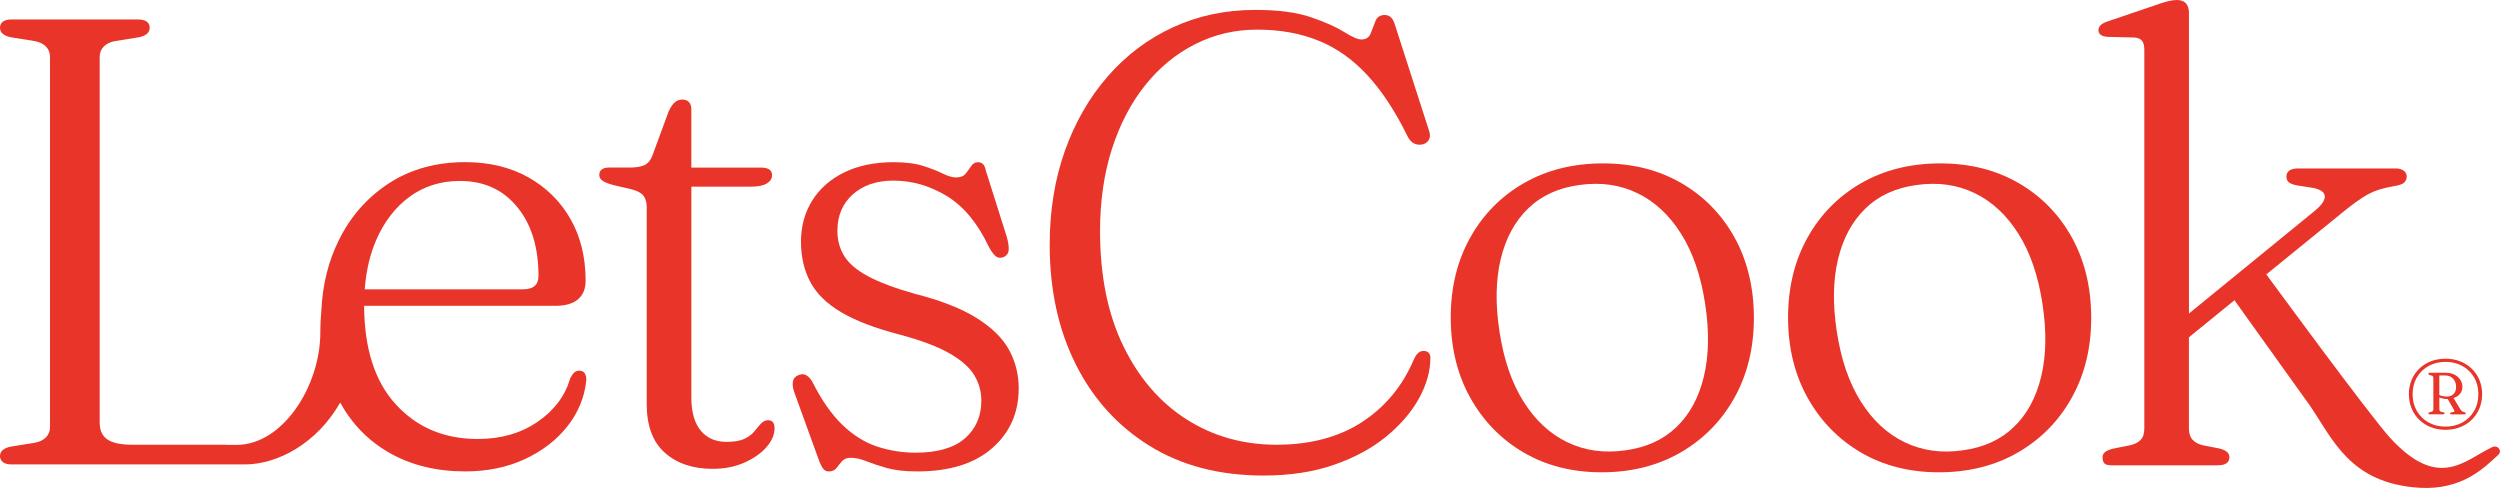
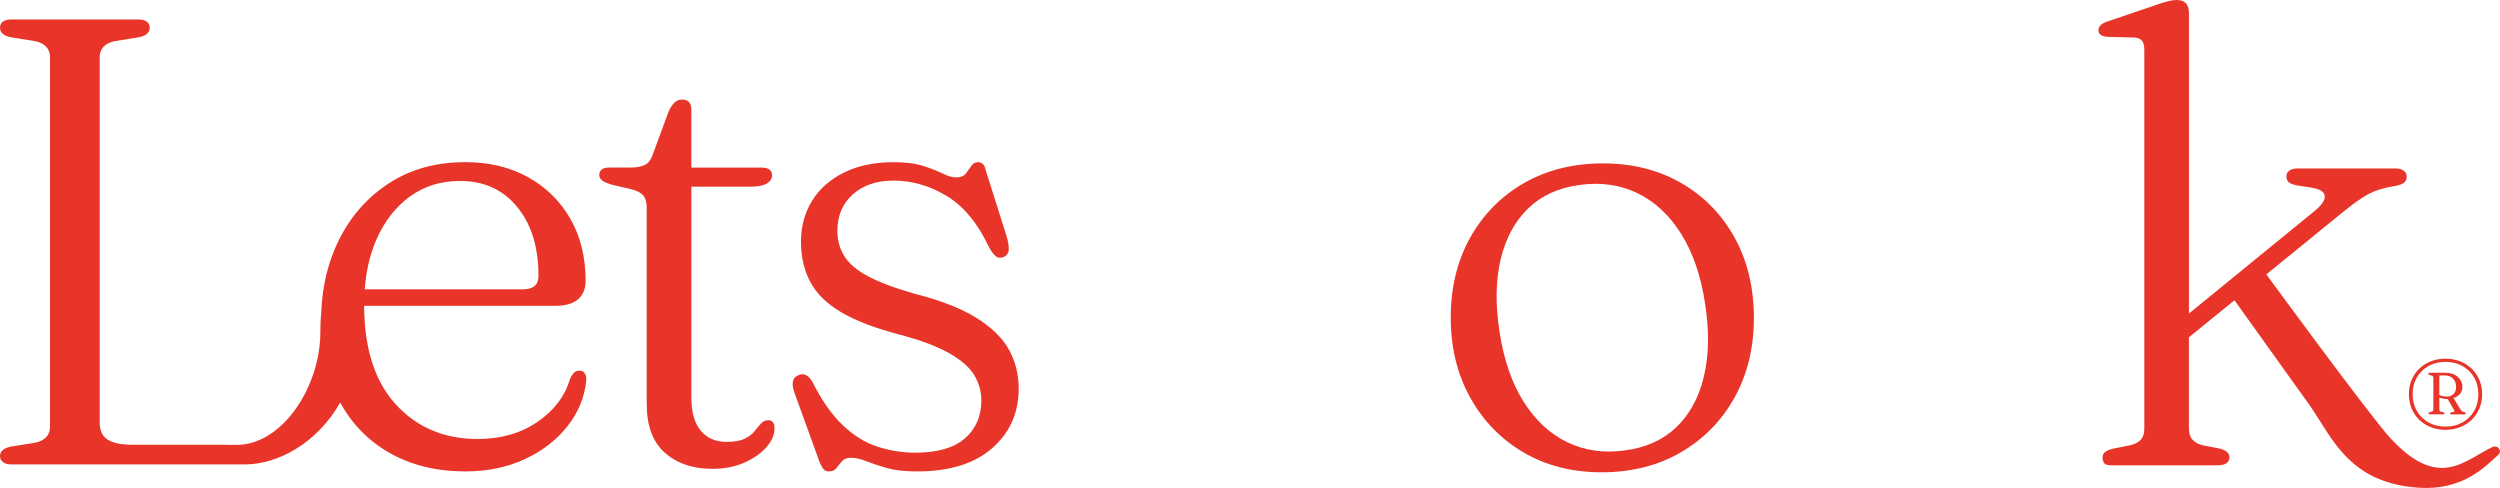
<svg xmlns="http://www.w3.org/2000/svg" width="1414" height="276" viewBox="0 0 1414 276" fill="none">
  <g clip-path="url(#clip0_469_2903)">
    <path d="M1376.07 232.371C1375.92 232.604 1375.68 232.754 1375.35 232.85L1374.34 233.111C1373.8 233.261 1373.52 233.481 1373.52 233.768C1373.52 234.138 1373.81 234.33 1374.37 234.33H1381.8C1382.36 234.33 1382.65 234.138 1382.65 233.768C1382.65 233.631 1382.6 233.522 1382.49 233.412C1382.38 233.303 1382.19 233.22 1381.9 233.152L1380.63 232.891C1380.33 232.809 1380.1 232.645 1379.93 232.398C1379.77 232.165 1379.69 231.809 1379.69 231.357V224.807C1380.1 224.971 1380.51 225.122 1380.96 225.245C1382.02 225.561 1383.07 225.725 1384.12 225.725C1384.23 225.725 1384.33 225.698 1384.44 225.698L1387.9 231.713C1388.15 232.124 1388.24 232.439 1388.2 232.631C1388.16 232.823 1387.96 232.96 1387.59 233.028L1386.51 233.22C1386.03 233.33 1385.79 233.522 1385.79 233.81C1385.79 234.18 1386.07 234.371 1386.63 234.371H1393.74C1394.03 234.371 1394.25 234.317 1394.4 234.221C1394.55 234.125 1394.63 233.974 1394.63 233.782C1394.63 233.604 1394.56 233.467 1394.41 233.357C1394.27 233.248 1393.99 233.138 1393.58 233.028C1393.17 232.946 1392.8 232.782 1392.5 232.549C1392.2 232.316 1391.9 231.987 1391.61 231.549L1387.72 225.108C1389.03 224.711 1390.15 224.067 1391.05 223.135C1392.17 221.984 1392.73 220.545 1392.73 218.846C1392.73 216.626 1391.86 214.722 1390.11 213.16C1388.37 211.597 1385.94 210.816 1382.83 210.816H1374.41C1373.82 210.816 1373.52 211.022 1373.52 211.433C1373.52 211.803 1373.8 212.05 1374.34 212.187L1375.42 212.42C1375.71 212.488 1375.92 212.639 1376.07 212.899C1376.22 213.146 1376.31 213.488 1376.31 213.9V231.357C1376.31 231.809 1376.22 232.165 1376.07 232.384V232.371ZM1379.69 212.351H1382.79C1384.81 212.351 1386.37 212.968 1387.49 214.201C1388.61 215.434 1389.17 216.996 1389.17 218.874C1389.17 220.559 1388.69 221.874 1387.75 222.847C1386.81 223.82 1385.46 224.3 1383.69 224.3C1382.99 224.3 1382.14 224.177 1381.15 223.944C1380.64 223.82 1380.15 223.656 1379.68 223.45V212.351H1379.69Z" fill="#E83429" />
    <path d="M1368.31 237.399C1370.15 239.208 1372.35 240.62 1374.86 241.606C1377.38 242.606 1380.15 243.1 1383.17 243.1C1386.18 243.1 1388.9 242.606 1391.44 241.606C1393.97 240.62 1396.17 239.208 1398.02 237.399C1399.88 235.591 1401.33 233.453 1402.35 231C1403.37 228.548 1403.88 225.848 1403.88 222.929C1403.88 220.011 1403.37 217.352 1402.35 214.913C1401.33 212.474 1399.88 210.35 1398.01 208.542C1396.14 206.733 1393.95 205.349 1391.42 204.362C1388.9 203.376 1386.16 202.882 1383.17 202.882C1380.18 202.882 1377.38 203.376 1374.87 204.362C1372.36 205.349 1370.18 206.733 1368.33 208.542C1366.47 210.337 1365.02 212.461 1364 214.913C1362.98 217.352 1362.47 220.038 1362.47 222.929C1362.47 225.821 1362.98 228.548 1364 231C1365.02 233.453 1366.46 235.591 1368.3 237.399H1368.31ZM1366.99 213.461C1368.58 210.707 1370.78 208.555 1373.59 207.007C1376.4 205.458 1379.59 204.677 1383.18 204.677C1386.77 204.677 1389.93 205.458 1392.73 207.007C1395.54 208.555 1397.74 210.707 1399.35 213.461C1400.96 216.215 1401.76 219.367 1401.76 222.929C1401.76 226.492 1400.96 229.685 1399.36 232.439C1397.77 235.207 1395.57 237.372 1392.76 238.934C1389.95 240.51 1386.76 241.291 1383.17 241.291C1379.58 241.291 1376.36 240.51 1373.56 238.934C1370.77 237.358 1368.57 235.193 1366.97 232.439C1365.38 229.671 1364.57 226.506 1364.57 222.929C1364.57 219.353 1365.38 216.215 1366.97 213.461H1366.99Z" fill="#E83429" />
    <path d="M1409.55 252.925C1393.97 260.242 1379.46 277.644 1351.94 247.745C1340.39 235.193 1281.83 155.197 1281.83 155.197L1324.55 120.447C1330.86 115.295 1335.88 111.732 1339.58 109.745C1343.28 107.772 1348 106.306 1353.71 105.346C1356.81 104.867 1358.84 104.182 1359.8 103.277C1360.75 102.373 1361.23 101.208 1361.23 99.769C1361.23 98.454 1360.66 97.371 1359.53 96.536C1358.39 95.7 1356.87 95.275 1354.96 95.275H1299.65C1297.62 95.275 1296.03 95.659 1294.9 96.44C1293.77 97.221 1293.2 98.331 1293.2 99.769C1293.2 101.085 1293.58 102.14 1294.36 102.921C1295.13 103.702 1296.65 104.332 1298.93 104.812L1306.97 106.073C1311.87 106.785 1314.49 108.32 1314.85 110.663C1315.2 113.006 1313.36 115.843 1309.29 119.2L1238.07 177.327V7.372C1238.07 4.974 1237.49 3.152 1236.36 1.891C1235.23 0.63 1233.47 0 1231.08 0C1229.77 0 1228.14 0.247 1226.16 0.713C1224.19 1.192 1221.71 1.973 1218.74 3.056L1192.79 11.867C1190.52 12.579 1188.97 13.36 1188.14 14.21C1187.3 15.046 1186.88 16.005 1186.88 17.087C1186.88 18.17 1187.3 19.033 1188.14 19.691C1188.97 20.349 1190.35 20.746 1192.26 20.855L1207.11 21.212C1209.14 21.335 1210.6 21.938 1211.49 23.007C1212.39 24.089 1212.83 25.83 1212.83 28.214V242.319C1212.83 245.196 1212.15 247.348 1210.77 248.786C1209.39 250.225 1207.4 251.239 1204.77 251.842L1194.92 253.815C1193.01 254.295 1191.57 254.925 1190.62 255.706C1189.66 256.487 1189.19 257.474 1189.19 258.68C1189.19 259.995 1189.49 261.078 1190.09 261.914C1190.69 262.749 1192.05 263.174 1194.21 263.174H1254.34C1258.75 263.174 1260.96 261.612 1260.96 258.502C1260.96 256.227 1259.05 254.61 1255.23 253.651L1245.92 251.856C1243.41 251.253 1241.48 250.211 1240.11 248.704C1238.74 247.211 1238.05 245.087 1238.05 242.319V190.769L1263.81 169.818L1306.4 229.287C1319.55 248.471 1329.05 273.328 1368.23 275.863C1392.94 277.452 1405.58 264.038 1412.99 257.282C1415.46 255.035 1412.8 251.376 1409.51 252.925H1409.55Z" fill="#E83429" />
    <path d="M950.92 103.551C938.097 96.125 923.322 92.411 906.623 92.411C889.925 92.411 874.741 96.152 861.794 103.647C848.848 111.143 838.738 121.447 831.453 134.561C824.168 147.688 820.539 162.692 820.539 179.588C820.539 196.483 824.209 211.707 831.549 224.889C838.889 238.071 848.943 248.417 861.712 255.898C874.482 263.38 889.216 267.134 905.914 267.134C922.612 267.134 937.796 263.352 950.743 255.802C963.69 248.252 973.799 237.92 981.084 224.793C988.355 211.666 991.998 196.661 991.998 179.766C991.998 162.87 988.355 147.496 981.084 134.369C973.799 121.242 963.744 110.965 950.92 103.538V103.551ZM963.717 212.94C960.852 224.862 955.668 234.426 948.151 241.606C940.634 248.8 930.975 253.171 919.161 254.733C907.224 256.419 896.337 254.884 886.501 250.143C876.651 245.416 868.397 237.742 861.712 227.136C855.028 216.53 850.498 203.321 848.111 187.494C845.723 172.038 845.969 158.376 848.82 146.509C851.671 134.643 856.869 125.092 864.386 117.83C871.903 110.581 881.562 106.182 893.376 104.62C905.3 102.949 916.2 104.47 926.037 109.211C935.886 113.952 944.14 121.612 950.825 132.218C957.51 142.823 962.039 156.033 964.426 171.859C966.814 187.316 966.568 201.019 963.717 212.94Z" fill="#E83429" />
-     <path d="M1141.71 103.551C1128.89 96.125 1114.11 92.411 1097.41 92.411C1080.71 92.411 1065.53 96.152 1052.58 103.647C1039.64 111.143 1029.53 121.447 1022.24 134.561C1014.96 147.688 1011.33 162.692 1011.33 179.588C1011.33 196.483 1015 211.707 1022.34 224.889C1029.68 238.071 1039.73 248.417 1052.5 255.898C1065.27 263.38 1080.01 267.134 1096.7 267.134C1113.4 267.134 1128.59 263.352 1141.53 255.802C1154.48 248.252 1164.59 237.92 1171.87 224.793C1179.15 211.666 1182.79 196.661 1182.79 179.766C1182.79 162.87 1179.15 147.496 1171.87 134.369C1164.59 121.242 1154.53 110.965 1141.71 103.538V103.551ZM1154.51 212.94C1151.64 224.862 1146.46 234.426 1138.94 241.606C1131.42 248.8 1121.76 253.171 1109.95 254.733C1098.01 256.419 1087.13 254.884 1077.29 250.143C1067.44 245.416 1059.19 237.742 1052.5 227.136C1045.82 216.53 1041.29 203.321 1038.9 187.494C1036.51 172.038 1036.76 158.376 1039.61 146.509C1042.46 134.643 1047.66 125.092 1055.18 117.83C1062.69 110.581 1072.35 106.182 1084.17 104.62C1096.09 102.949 1106.99 104.47 1116.83 109.211C1126.68 113.952 1134.93 121.612 1141.61 132.218C1148.3 142.823 1152.83 156.033 1155.22 171.859C1157.6 187.316 1157.36 201.019 1154.51 212.94Z" fill="#E83429" />
    <path d="M552.288 179.807C543.638 174.408 531.974 169.859 517.295 166.145C505.958 162.912 497.131 159.582 490.801 156.17C484.471 152.758 480.037 148.949 477.472 144.756C474.908 140.563 473.625 135.835 473.625 130.56C473.625 122.05 476.517 115.185 482.302 109.978C488.086 104.771 495.753 102.154 505.303 102.154C515.808 102.154 525.821 105.031 535.371 110.787C544.921 116.542 552.847 126.065 559.177 139.37C560.487 141.892 561.769 143.687 563.024 144.769C564.279 145.852 565.739 146.085 567.404 145.482C569.436 144.646 570.473 143.18 570.541 141.083C570.596 138.987 570.214 136.561 569.382 133.807L557.567 96.412C557.213 94.617 556.64 93.384 555.862 92.726C555.084 92.069 554.225 91.74 553.27 91.74C551.592 91.74 550.282 92.452 549.327 93.891C548.372 95.33 547.322 96.769 546.189 98.207C545.057 99.646 543.243 100.359 540.733 100.359C538.7 100.359 536.231 99.646 533.311 98.207C530.392 96.769 526.722 95.33 522.302 93.891C517.881 92.452 512.22 91.74 505.303 91.74C494.566 91.74 485.262 93.686 477.377 97.577C469.505 101.469 463.475 106.813 459.301 113.582C455.126 120.351 453.039 128.052 453.039 136.685C453.039 145.317 454.799 152.922 458.318 159.513C461.838 166.104 467.65 171.805 475.767 176.587C483.884 181.383 494.798 185.576 508.523 189.166C520.692 192.4 530.146 195.935 536.885 199.772C543.625 203.609 548.345 207.747 551.019 212.173C553.706 216.613 555.043 221.408 555.043 226.561C555.043 235.426 551.933 242.565 545.739 247.951C539.532 253.35 530.228 256.035 517.813 256.035C510.419 256.035 503.229 254.898 496.244 252.623C489.26 250.349 482.698 246.279 476.558 240.4C470.406 234.536 464.717 226.383 459.464 215.955C458.509 214.283 457.377 213.05 456.067 212.269C454.758 211.488 453.257 211.46 451.593 212.173C449.806 212.885 448.755 214.119 448.455 215.859C448.155 217.599 448.428 219.6 449.26 221.888L463.584 261.434C464.417 263.352 465.194 264.695 465.917 265.476C466.627 266.257 467.582 266.641 468.782 266.641C470.692 266.641 472.125 266.011 473.08 264.75C474.035 263.49 475.071 262.201 476.217 260.886C477.35 259.571 479.055 258.913 481.32 258.913C483.83 258.913 486.654 259.543 489.819 260.804C492.984 262.064 496.858 263.352 501.456 264.668C506.053 265.983 511.811 266.641 518.727 266.641C536.981 266.641 551.128 262.27 561.142 253.514C571.169 244.772 576.176 233.494 576.176 219.723C576.176 211.817 574.361 204.527 570.719 197.881C567.076 191.235 560.937 185.206 552.288 179.821V179.807Z" fill="#E83429" />
    <path d="M434.335 237.701C432.903 237.701 431.62 238.304 430.488 239.496C429.355 240.702 428.128 242.127 426.818 243.812C425.508 245.498 423.626 246.936 421.184 248.128C418.742 249.334 415.304 249.924 410.897 249.924C404.69 249.924 399.833 247.8 396.313 243.538C392.794 239.29 391.034 233.083 391.034 224.93V105.565H424.867C428.81 105.565 431.757 104.963 433.721 103.77C435.686 102.578 436.668 101.016 436.668 99.098C436.668 97.659 436.163 96.576 435.14 95.864C434.13 95.151 432.548 94.781 430.392 94.781H391.02V61.881C391.02 60.086 390.57 58.702 389.683 57.743C388.783 56.784 387.5 56.304 385.836 56.304C384.281 56.304 382.876 56.839 381.634 57.921C380.379 59.004 379.219 60.744 378.142 63.128L369.015 87.93C368.06 90.561 366.6 92.37 364.636 93.329C362.671 94.288 359.888 94.768 356.314 94.768H344.499C342.712 94.768 341.334 95.124 340.379 95.85C339.424 96.563 338.947 97.645 338.947 99.084C338.947 100.167 339.479 101.153 340.557 102.044C341.634 102.935 343.722 103.812 346.819 104.647L357.555 107.169C360.652 108.005 362.808 109.21 363.994 110.759C365.181 112.321 365.782 114.472 365.782 117.226V228.506C365.782 240.852 369.206 250.047 376.068 256.103C382.93 262.16 391.907 265.175 402.998 265.175C409.806 265.175 415.849 263.969 421.17 261.585C426.477 259.187 430.624 256.254 433.612 252.774C436.6 249.293 438.087 245.826 438.087 242.346C438.087 240.784 437.787 239.619 437.186 238.838C436.586 238.057 435.631 237.673 434.321 237.673L434.335 237.701Z" fill="#E83429" />
    <path d="M327.651 209.652C326.573 209.652 325.646 209.98 324.882 210.638C324.104 211.296 323.299 212.461 322.467 214.146C319.602 223.971 313.463 232.124 304.036 238.592C294.609 245.059 283.327 248.293 270.203 248.293C251.226 248.293 235.783 241.757 223.845 228.698C212.004 215.736 206.042 197.155 205.96 172.969H314.227C319.834 172.969 324.077 171.736 326.928 169.283C329.793 166.831 331.225 163.323 331.225 158.773C331.225 145.468 328.36 133.821 322.631 123.804C316.901 113.801 308.934 105.95 298.743 100.249C288.538 94.563 276.696 91.712 263.218 91.712C246.628 91.712 232.222 95.7 219.998 103.661C207.761 111.636 198.307 122.352 191.636 135.835C185.701 147.798 182.413 161.117 181.745 175.779C181.445 179.095 181.186 183.315 181.186 187.933C181.186 218.572 159.808 251.623 133.86 251.623H127.748L127.953 251.527H74.638C68.308 251.527 63.683 250.54 60.764 248.567C57.844 246.594 56.384 243.442 56.384 239.126V32.215C56.384 29.817 57.162 27.844 58.717 26.282C60.272 24.72 62.414 23.706 65.156 23.226L78.581 21.075C82.632 20.239 84.665 18.444 84.665 15.676C84.665 14.237 84.133 13.1 83.055 12.264C81.978 11.428 80.245 11.003 77.871 11.003H6.617C4.352 11.003 2.674 11.428 1.61 12.264C0.532 13.1 0 14.237 0 15.676C0 18.43 2.033 20.225 6.085 21.075L19.509 23.226C22.251 23.706 24.406 24.72 25.948 26.282C27.503 27.844 28.281 29.817 28.281 32.215V241.469C28.281 243.867 27.503 245.84 25.948 247.403C24.393 248.965 22.251 249.979 19.509 250.458L6.085 252.61C2.033 253.445 0 255.241 0 258.008C0 259.324 0.532 260.434 1.61 261.338C2.688 262.243 4.352 262.681 6.617 262.681H138.43C157.229 262.681 179.385 250.595 192.413 227.698C199.112 239.852 208.375 249.348 220.258 256.118C232.549 263.133 246.86 266.627 263.218 266.627C275.632 266.627 286.805 264.312 296.778 259.708C306.737 255.09 314.8 248.896 320.939 241.099C327.078 233.316 330.625 224.683 331.594 215.215C331.716 213.653 331.444 212.337 330.789 211.255C330.134 210.172 329.083 209.638 327.651 209.638V209.652ZM212.741 135.863C217.27 125.38 223.6 117.172 231.717 111.239C239.834 105.305 249.316 102.346 260.175 102.346C273.654 102.346 284.432 107.224 292.481 116.994C300.53 126.764 304.568 139.795 304.568 156.088C304.568 161.117 301.648 163.638 295.796 163.638H206.288C207.065 153.333 209.193 144.07 212.741 135.863Z" fill="#E83429" />
-     <path d="M809.012 202.458C809.012 209.885 806.897 217.462 802.654 225.204C798.411 232.932 792.272 240.126 784.223 246.772C776.174 253.418 766.297 258.789 754.605 262.859C742.914 266.929 729.612 268.971 714.688 268.971C689.749 268.971 668.249 263.366 650.172 252.157C632.096 240.949 618.167 225.547 608.386 205.952C598.604 186.357 593.706 163.857 593.706 138.452C593.706 119.159 596.571 101.455 602.301 85.327C608.031 69.213 616.107 55.154 626.557 43.177C636.994 31.201 649.313 21.938 663.515 15.402C677.716 8.866 693.228 5.604 710.049 5.604C722.941 5.604 733.405 6.988 741.454 9.743C749.503 12.497 755.779 15.292 760.253 18.101C764.728 20.924 767.975 22.322 770.008 22.322C772.627 22.322 774.387 21.157 775.287 18.814C776.188 16.471 777.075 14.169 777.975 11.894C778.875 9.619 780.635 8.482 783.255 8.482C784.564 8.482 785.697 8.907 786.652 9.743C787.606 10.579 788.384 12.017 788.984 14.059L808.316 74.104C809.025 76.146 808.943 77.886 808.043 79.311C807.142 80.75 805.683 81.586 803.664 81.833C801.986 81.956 800.526 81.627 799.284 80.846C798.029 80.065 796.993 78.846 796.147 77.16C789.23 63.019 781.645 51.481 773.418 42.561C765.192 33.64 755.942 27.104 745.683 22.966C735.424 18.828 723.91 16.759 711.141 16.759C698.371 16.759 686.912 19.485 676.066 24.939C665.206 30.393 655.752 38.148 647.703 48.22C639.654 58.291 633.378 70.309 628.904 84.258C624.429 98.221 622.192 113.719 622.192 130.724C622.192 156.019 626.571 177.669 635.343 195.716C644.115 213.749 656.011 227.561 671.045 237.153C686.079 246.745 703.078 251.541 722.055 251.541C741.031 251.541 757.429 247.224 770.553 238.592C783.677 229.959 793.405 218.161 799.721 203.184C800.553 201.389 801.454 200.128 802.409 199.402C803.364 198.689 804.496 198.388 805.806 198.498C806.76 198.621 807.538 199.005 808.138 199.662C808.739 200.32 809.039 201.252 809.039 202.444L809.012 202.458Z" fill="#E83429" />
  </g>
  <defs>
    <clipPath id="clip0_469_2903">
      <rect width="1414" height="276" fill="white" />
    </clipPath>
  </defs>
</svg>